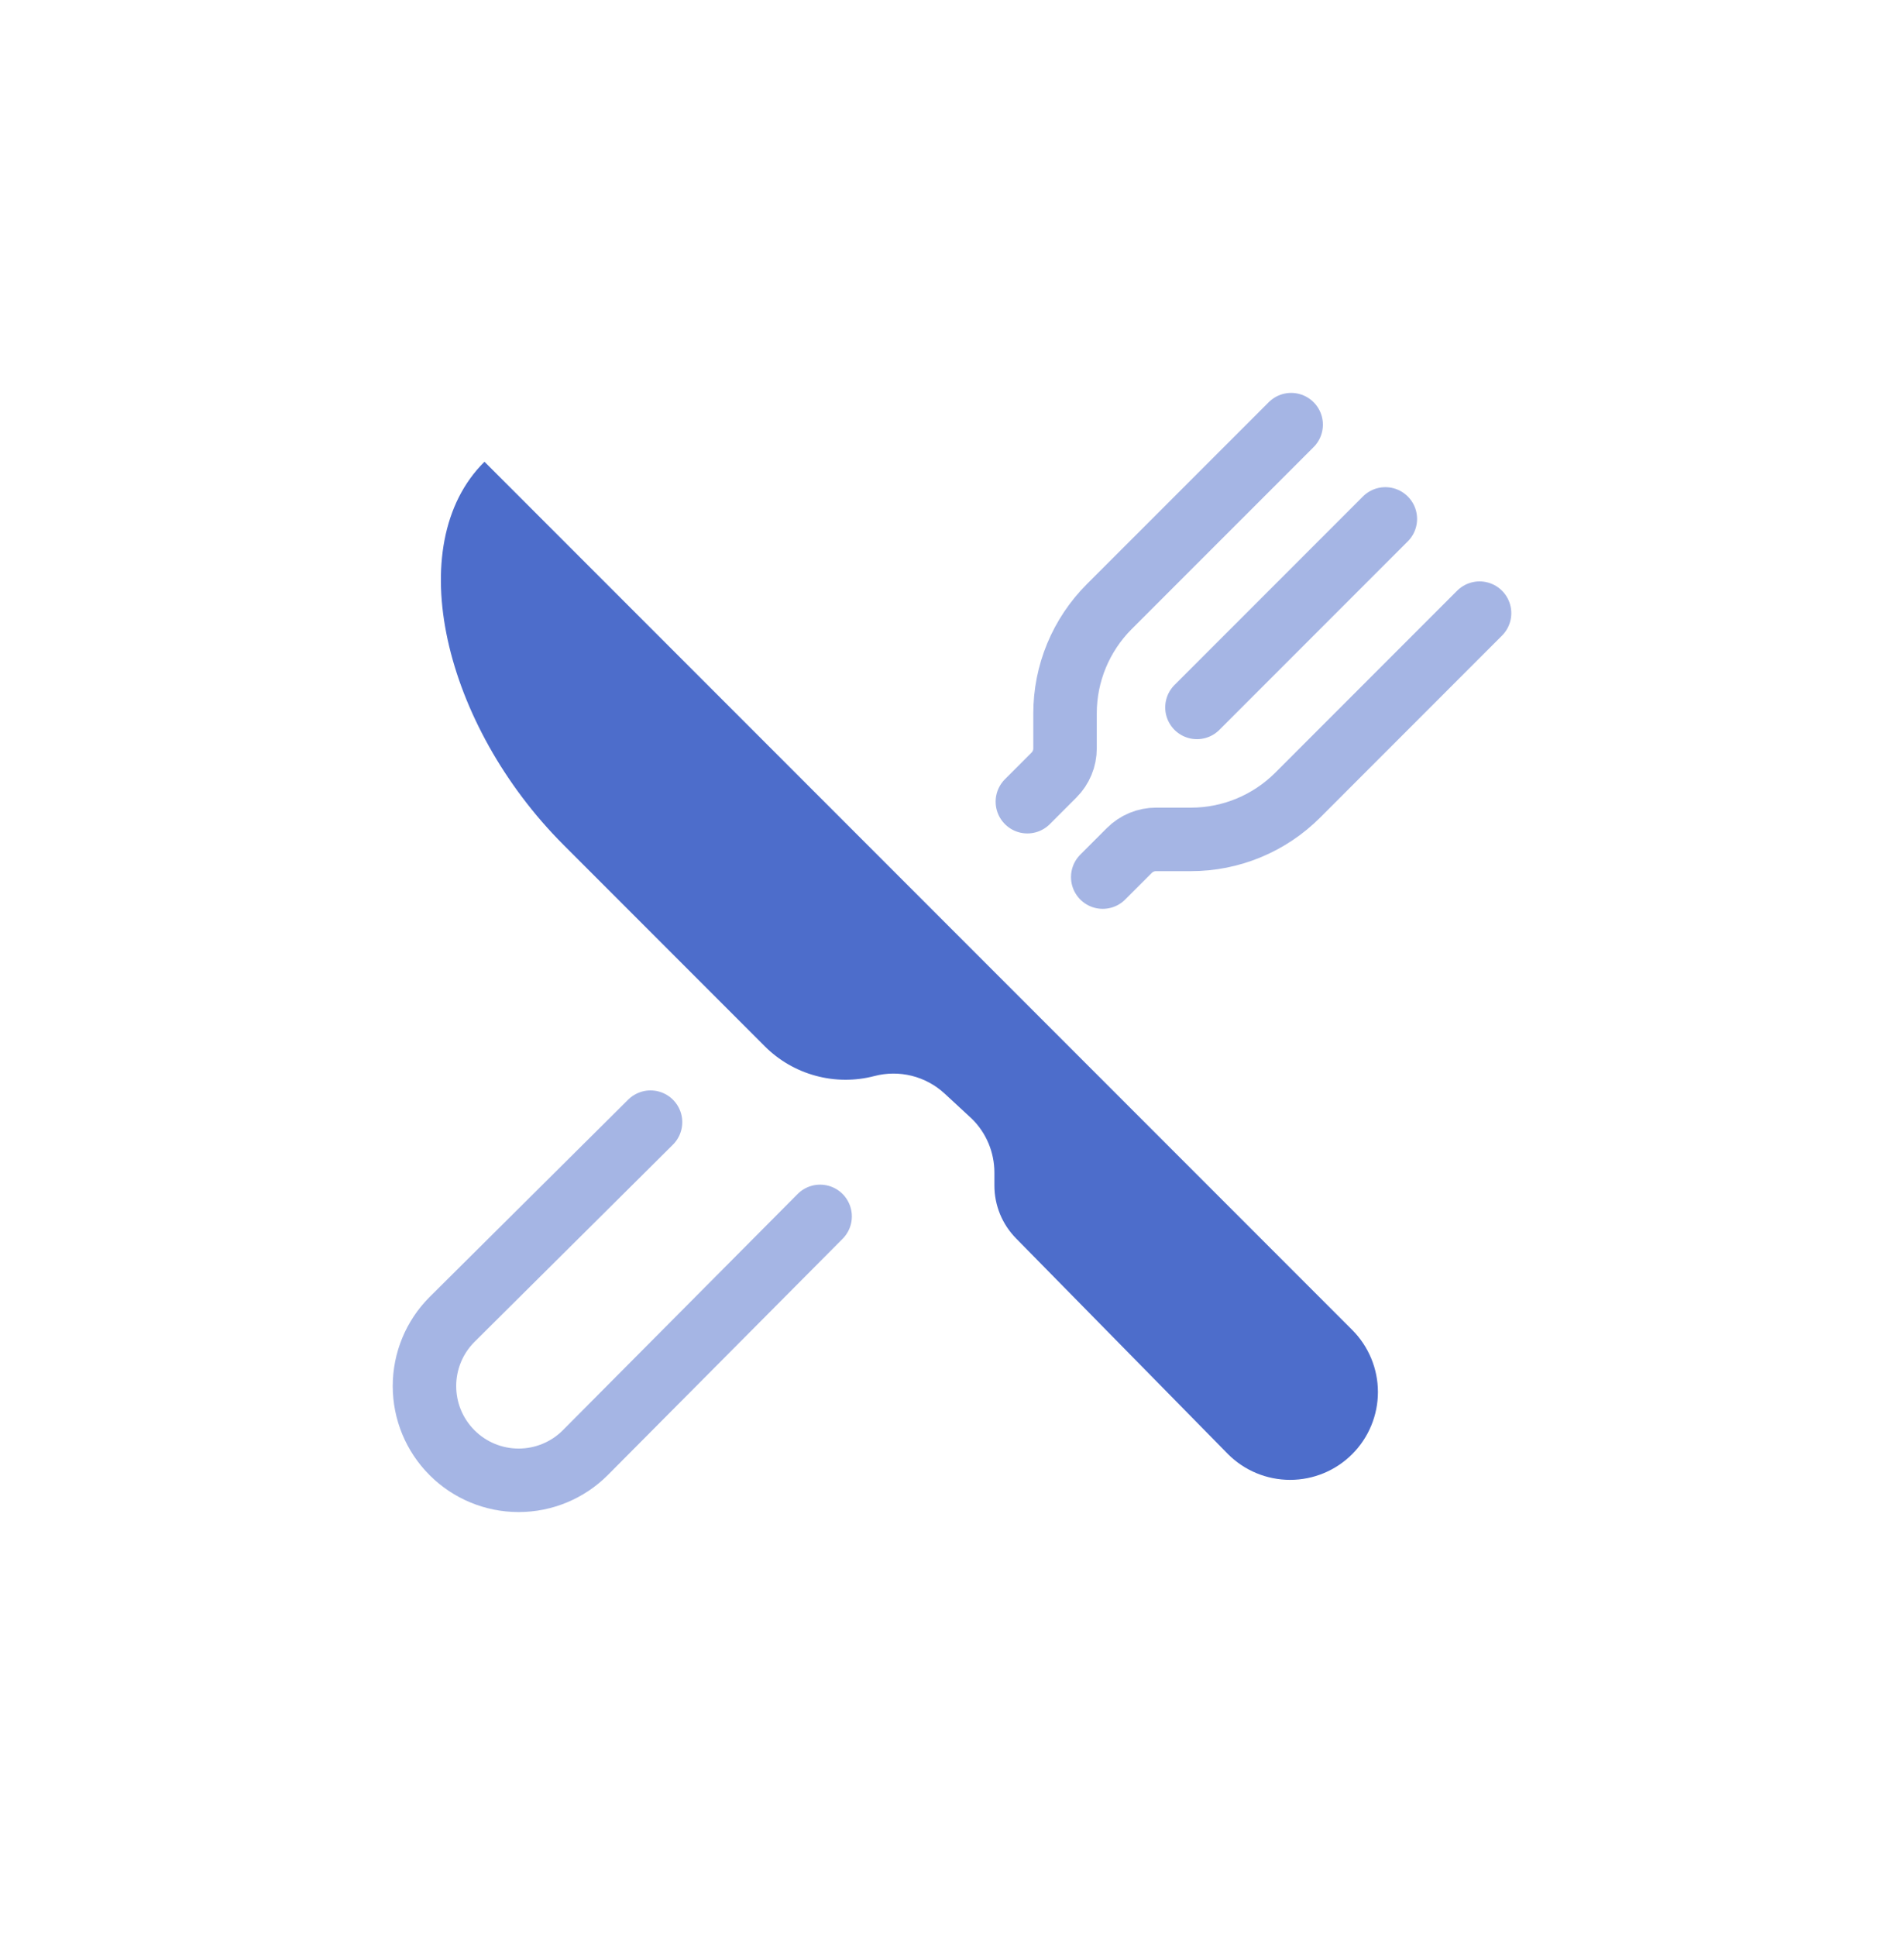
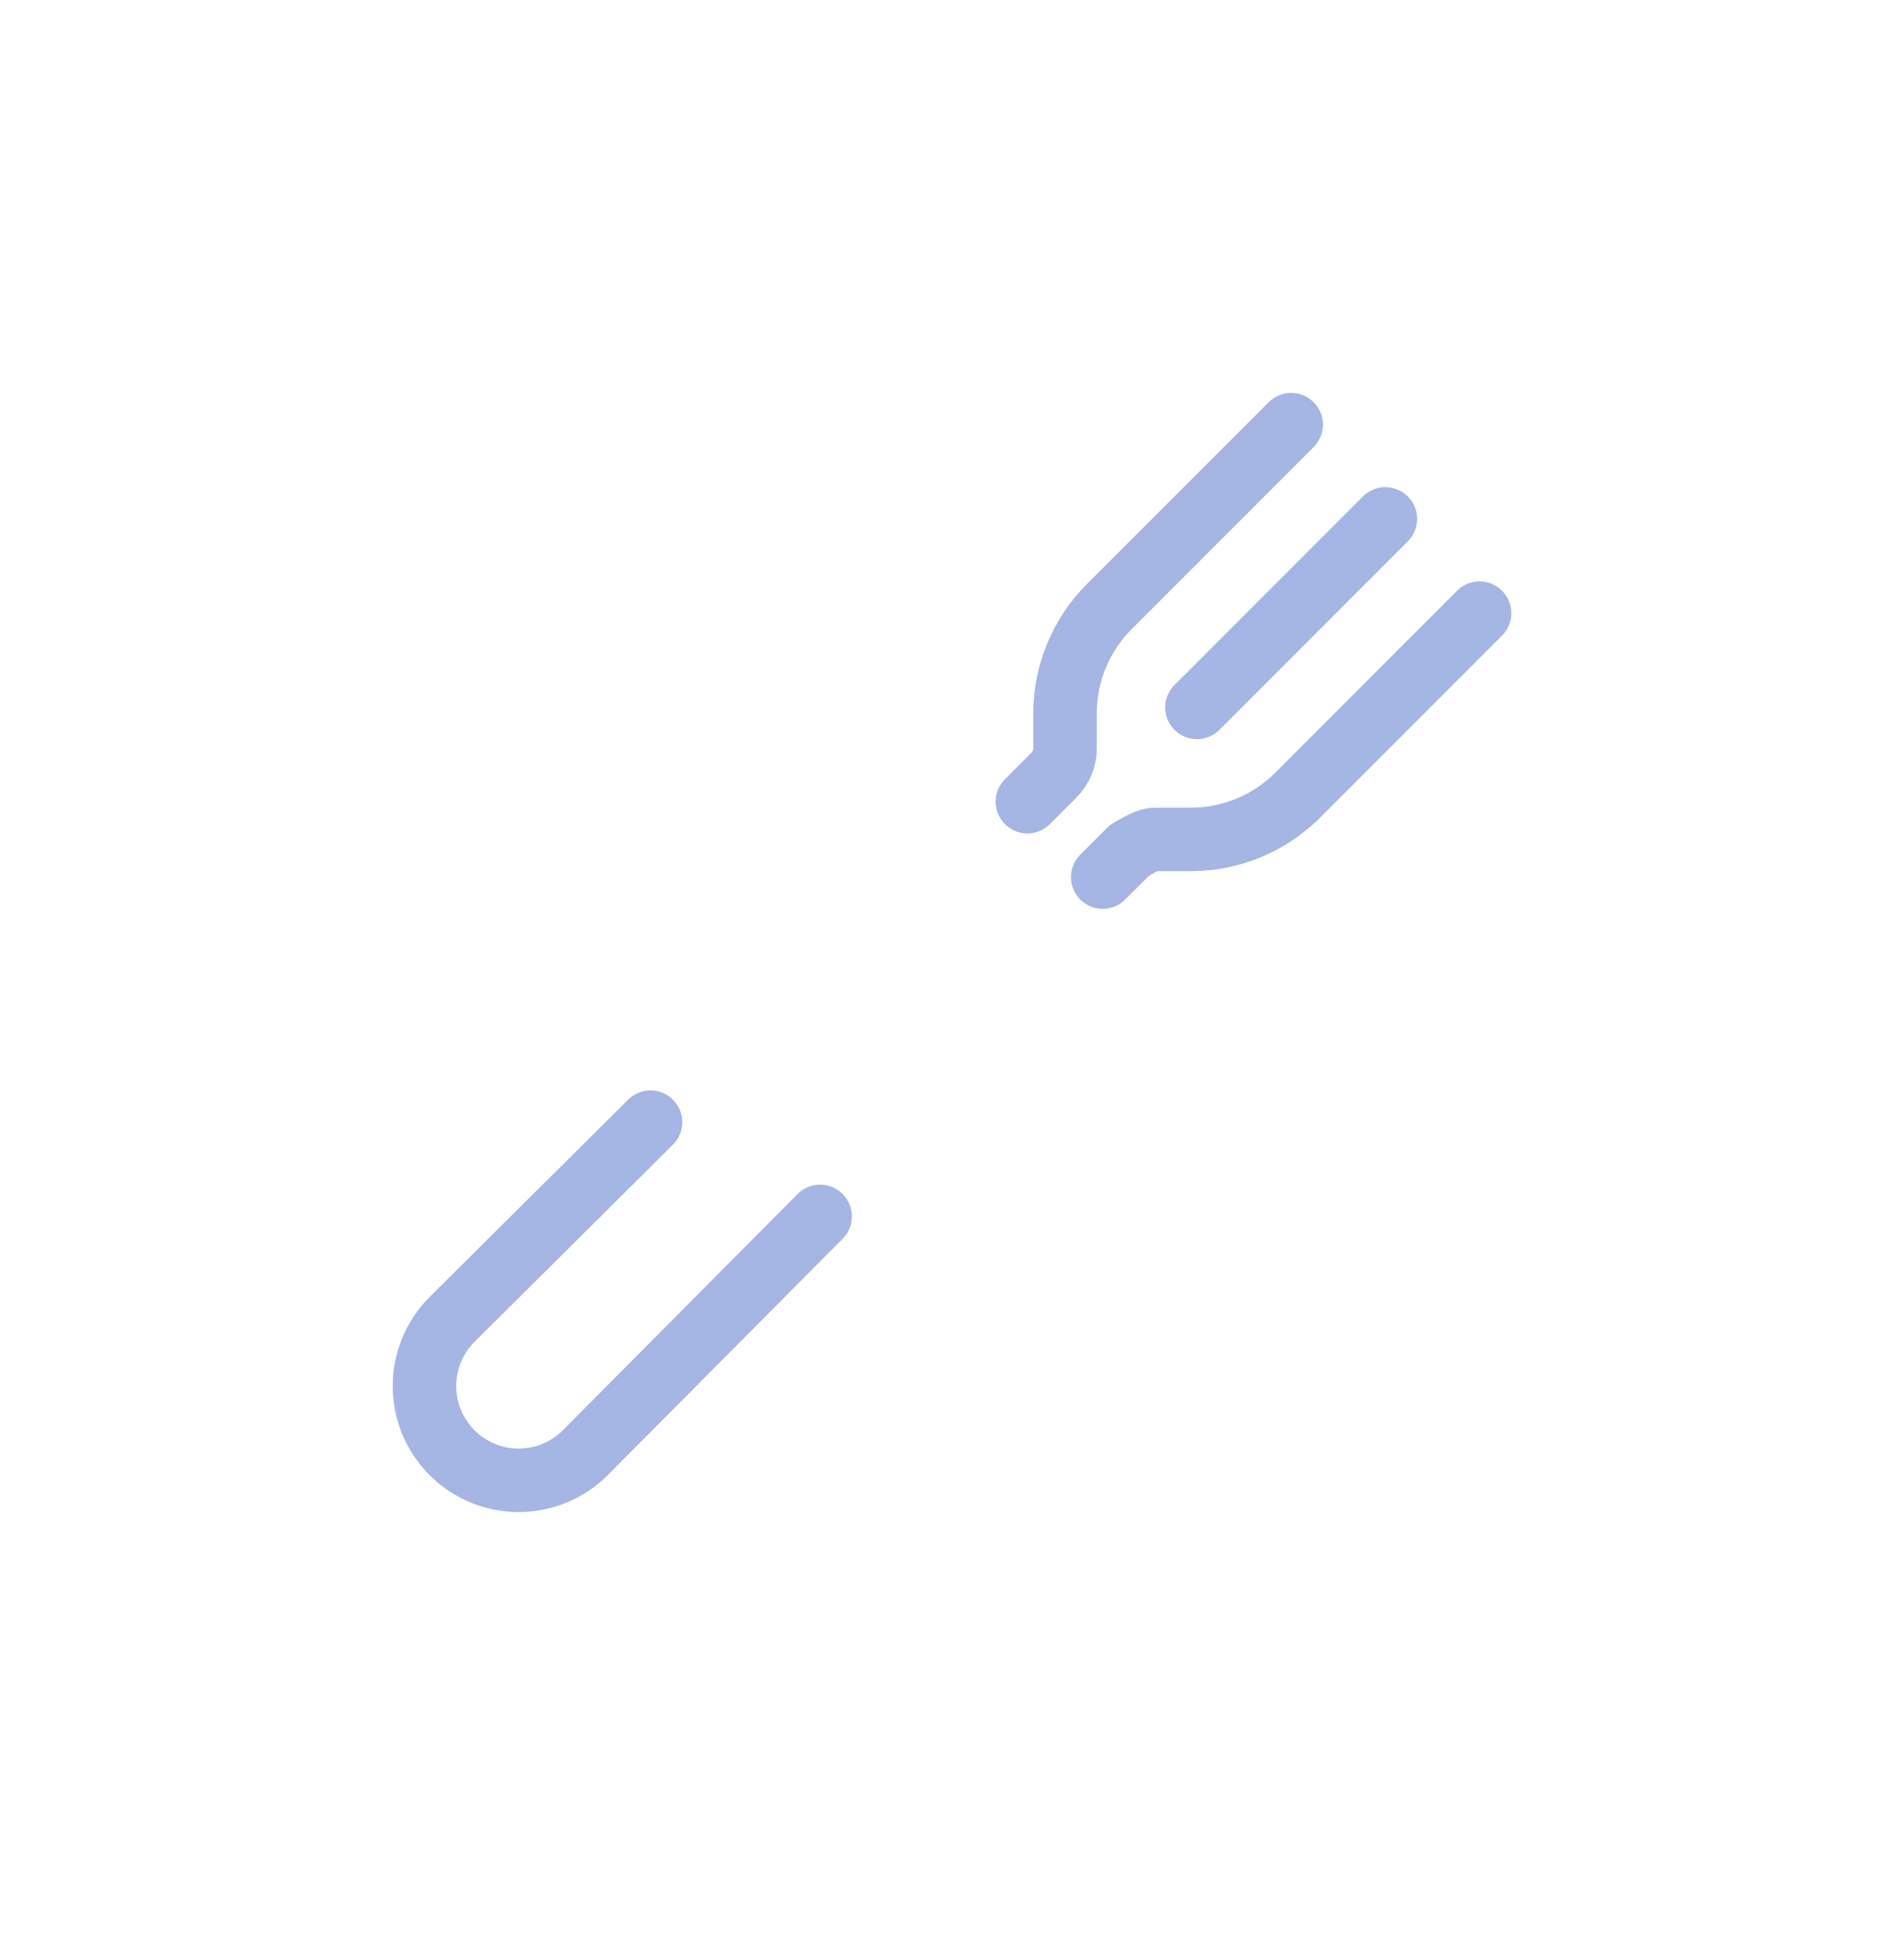
<svg xmlns="http://www.w3.org/2000/svg" width="60" height="61" viewBox="0 0 60 61" fill="none">
-   <path d="M15.267 14.543L42.611 41.887C43.13 42.406 43.422 43.11 43.422 43.844C43.422 44.578 43.13 45.281 42.611 45.8C42.092 46.319 41.389 46.61 40.655 46.61C39.921 46.61 39.217 46.319 38.698 45.8L32.019 39.005C31.582 38.562 31.336 37.964 31.336 37.341V36.93C31.336 36.616 31.273 36.304 31.152 36.014C31.031 35.724 30.853 35.461 30.629 35.24L29.767 34.443C29.474 34.173 29.118 33.981 28.732 33.884C28.345 33.788 27.941 33.79 27.555 33.891C26.948 34.05 26.309 34.047 25.703 33.882C25.096 33.718 24.544 33.398 24.1 32.954L17.759 26.612C13.998 22.851 12.614 17.171 15.267 14.543Z" fill="#4D6DCB" />
-   <path opacity="0.5" d="M40.688 13.375L34.954 19.108C34.513 19.549 34.163 20.073 33.924 20.649C33.685 21.226 33.562 21.844 33.562 22.468V23.57C33.562 23.727 33.532 23.881 33.472 24.025C33.412 24.169 33.325 24.3 33.214 24.411L32.375 25.25M34.75 27.625L35.589 26.786C35.7 26.675 35.831 26.588 35.975 26.528C36.119 26.468 36.273 26.438 36.429 26.438H37.532C38.156 26.438 38.774 26.315 39.35 26.076C39.927 25.837 40.45 25.487 40.892 25.046L46.625 19.312M43.656 16.344L37.719 22.281M25.844 38.312L18.443 45.755C17.886 46.312 17.131 46.624 16.344 46.624C15.556 46.624 14.802 46.312 14.245 45.755C13.688 45.198 13.376 44.444 13.376 43.656C13.376 42.869 13.688 42.114 14.245 41.557L20.5 35.344" stroke="#4D6DCB" stroke-width="2" stroke-linecap="round" stroke-linejoin="round" />
+   <path opacity="0.5" d="M40.688 13.375L34.954 19.108C34.513 19.549 34.163 20.073 33.924 20.649C33.685 21.226 33.562 21.844 33.562 22.468V23.57C33.562 23.727 33.532 23.881 33.472 24.025C33.412 24.169 33.325 24.3 33.214 24.411L32.375 25.25M34.75 27.625L35.589 26.786C36.119 26.468 36.273 26.438 36.429 26.438H37.532C38.156 26.438 38.774 26.315 39.35 26.076C39.927 25.837 40.45 25.487 40.892 25.046L46.625 19.312M43.656 16.344L37.719 22.281M25.844 38.312L18.443 45.755C17.886 46.312 17.131 46.624 16.344 46.624C15.556 46.624 14.802 46.312 14.245 45.755C13.688 45.198 13.376 44.444 13.376 43.656C13.376 42.869 13.688 42.114 14.245 41.557L20.5 35.344" stroke="#4D6DCB" stroke-width="2" stroke-linecap="round" stroke-linejoin="round" />
</svg>